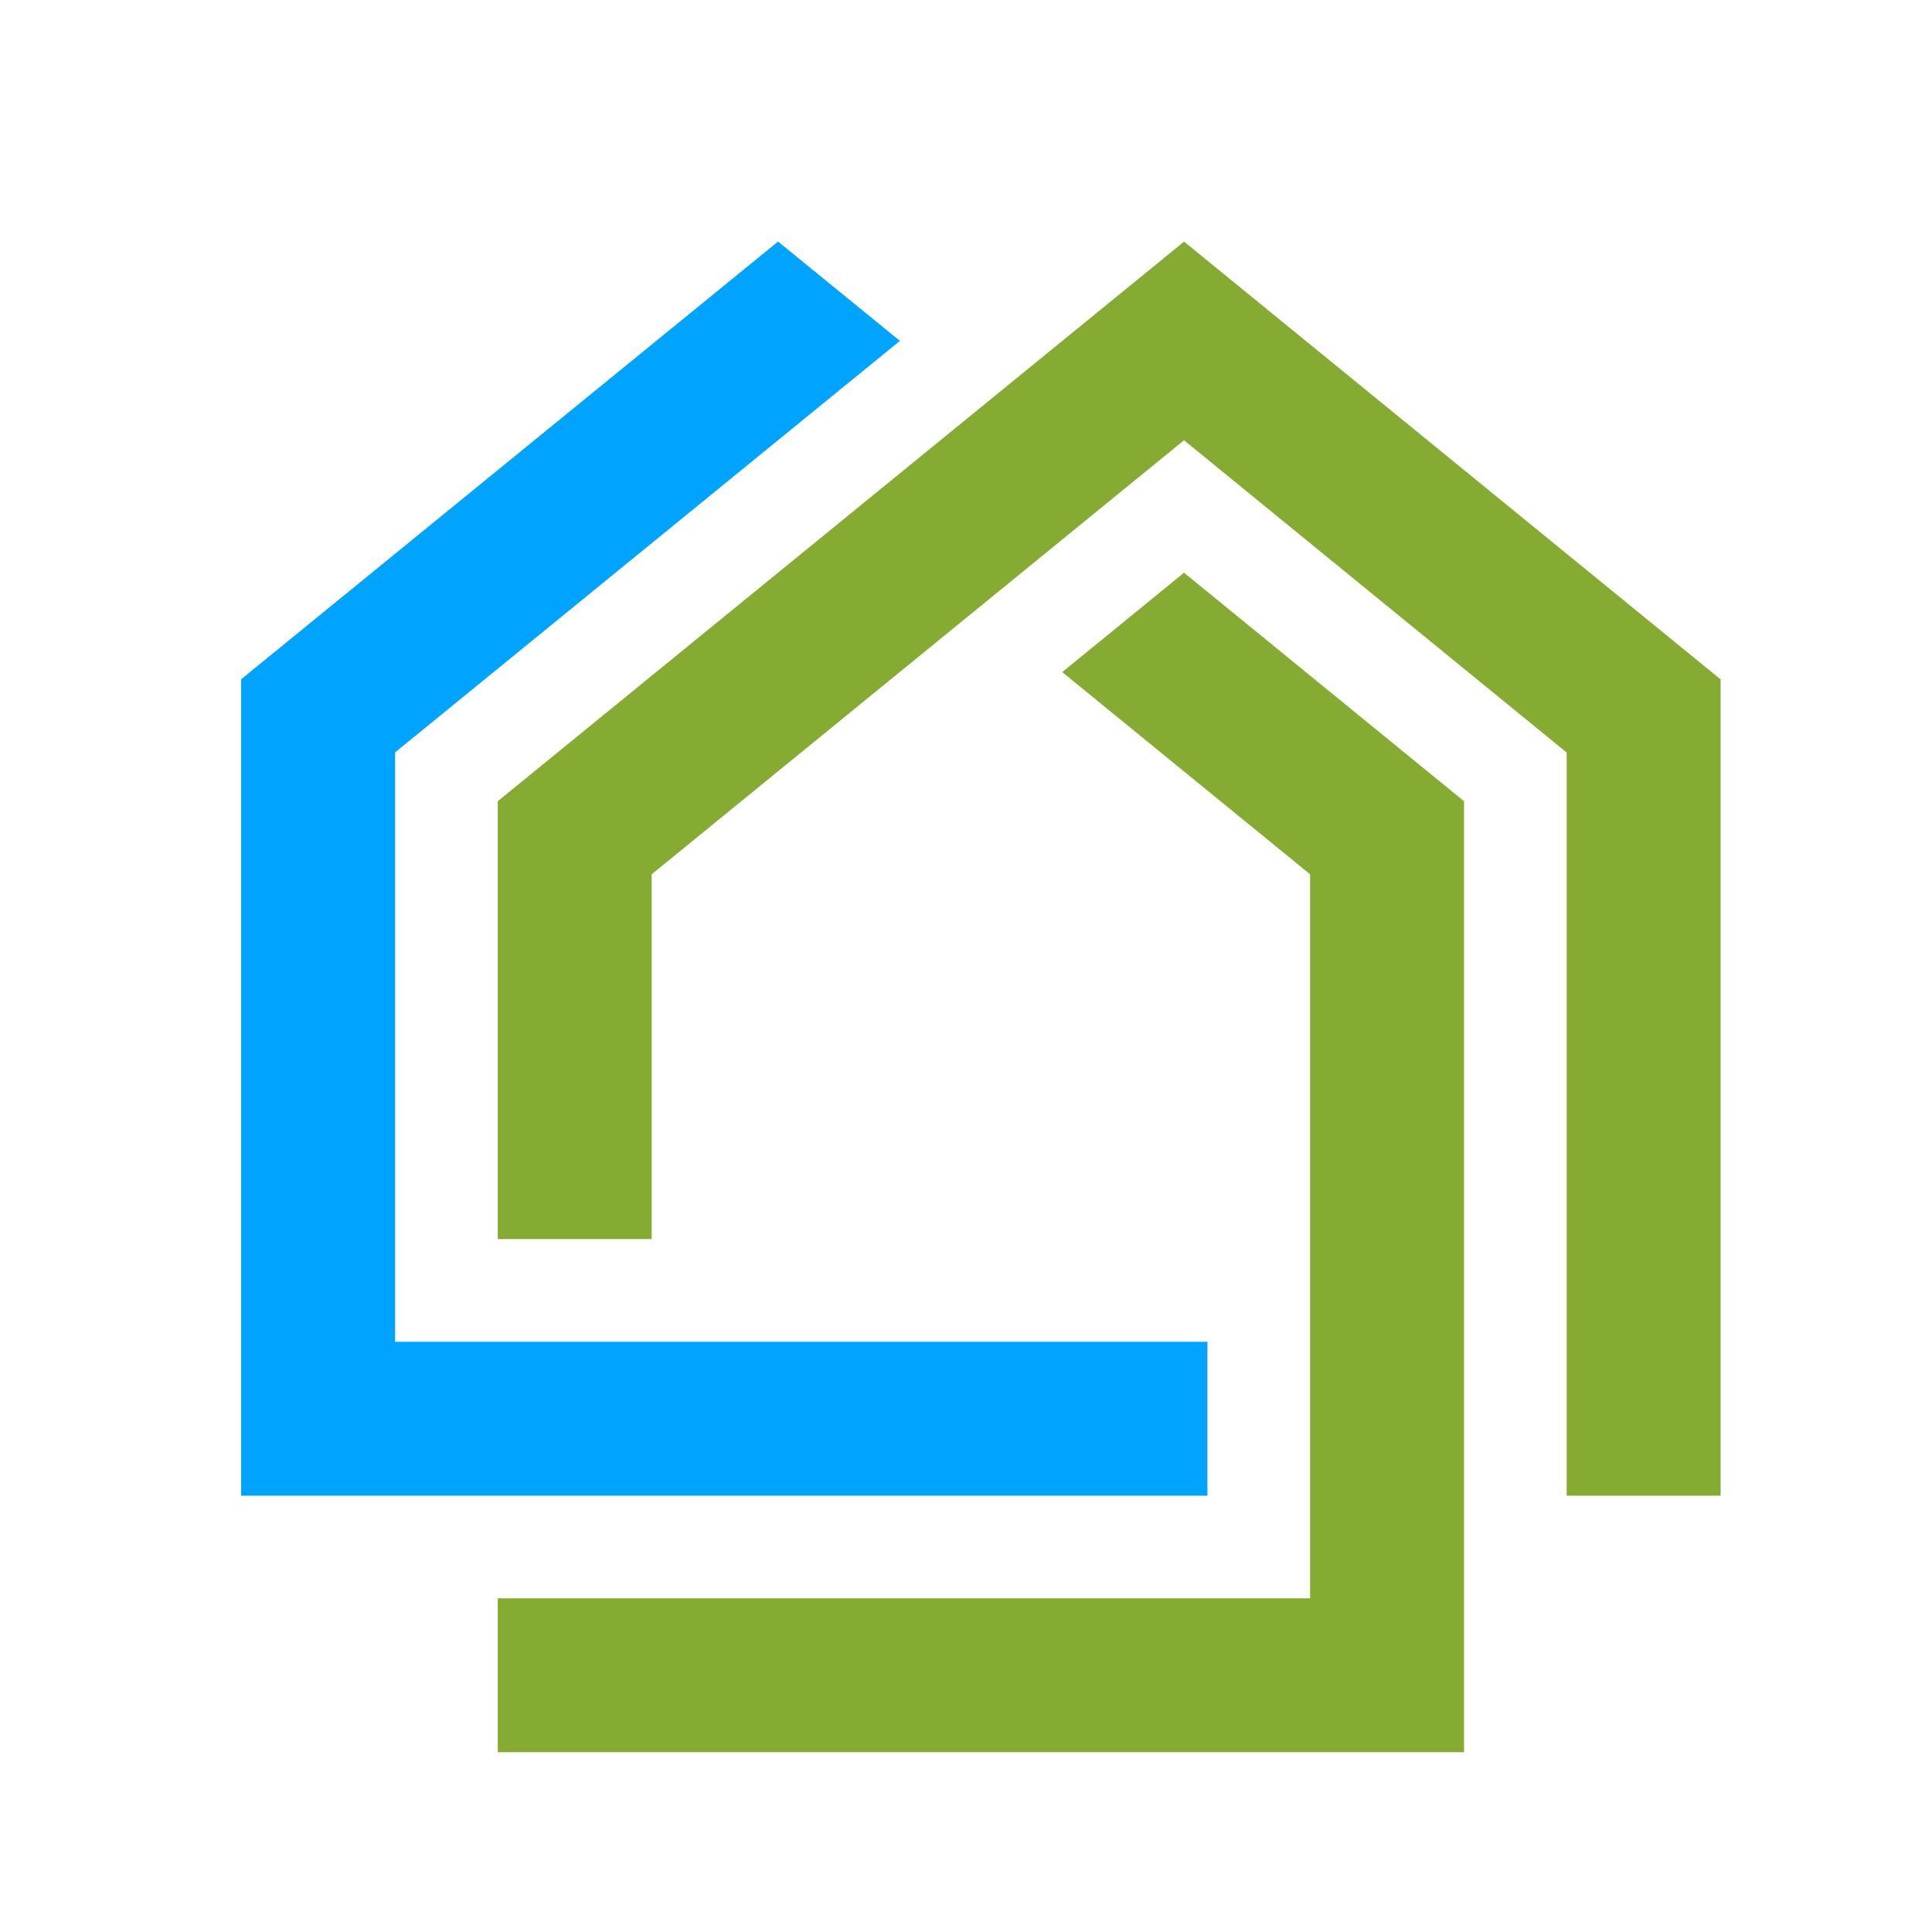
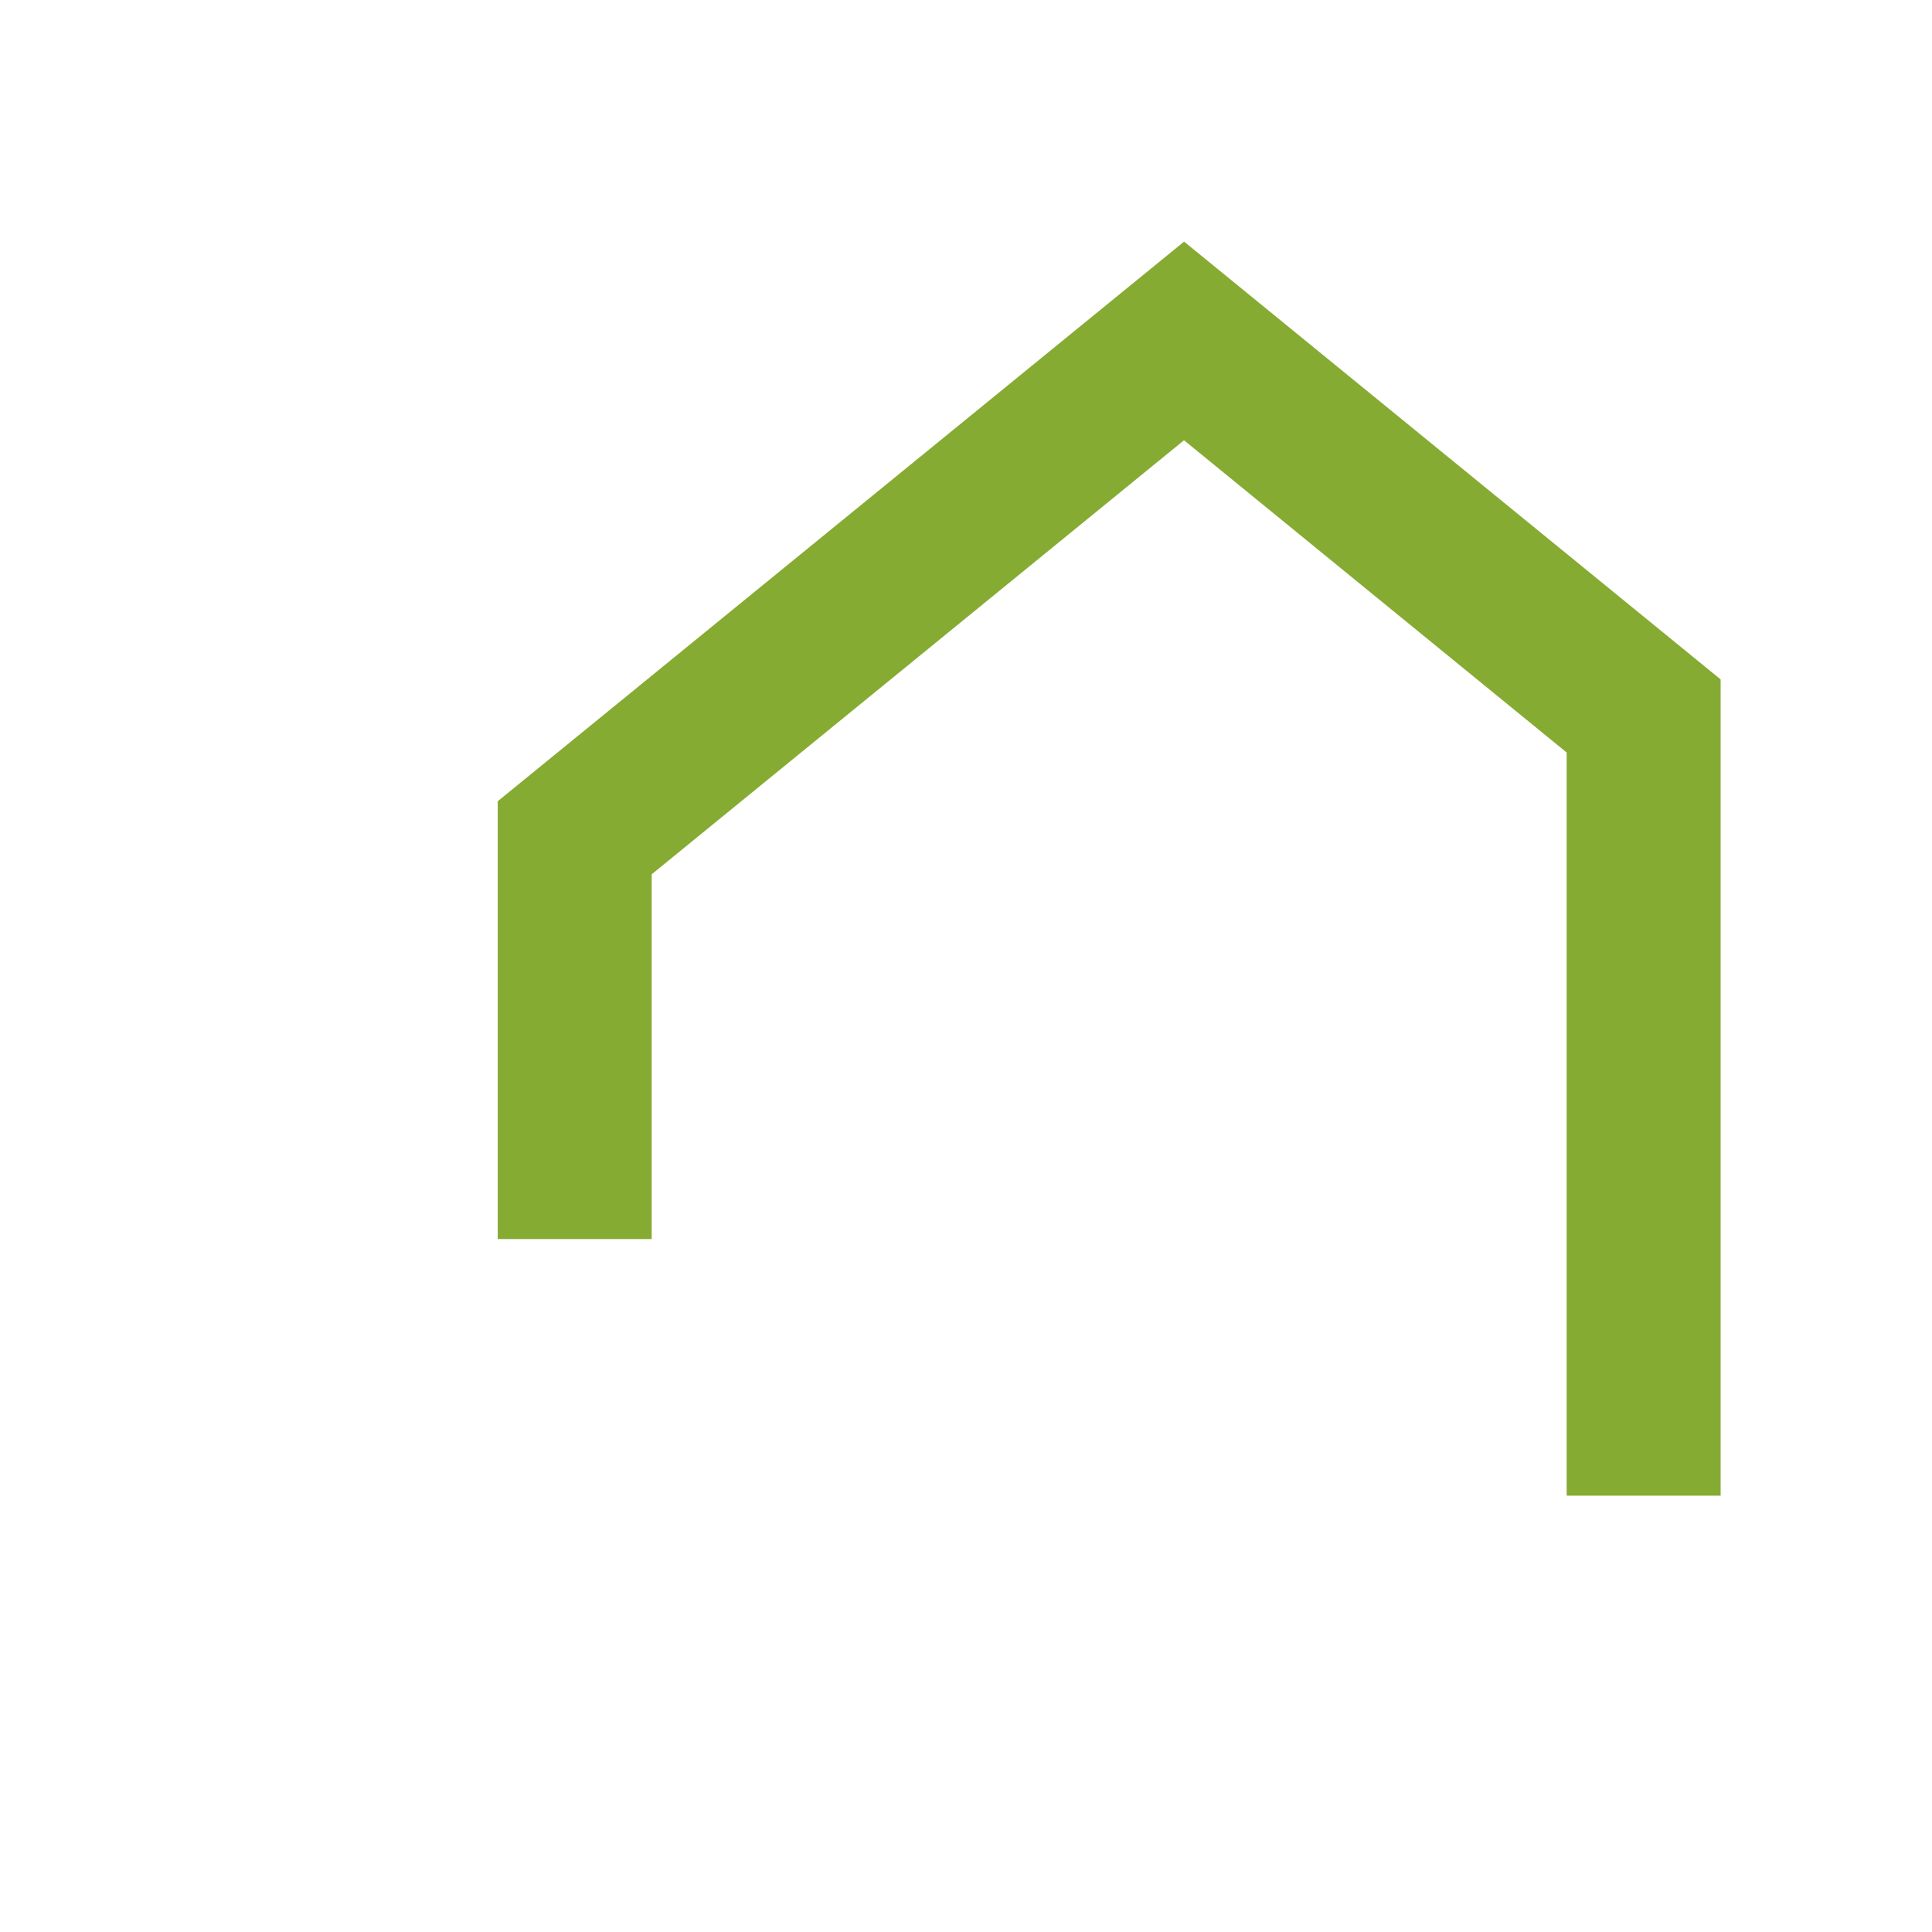
<svg xmlns="http://www.w3.org/2000/svg" version="1.1" id="Calque_1" x="0px" y="0px" width="32px" height="32px" viewBox="0 0 32 32" enable-background="new 0 0 32 32" xml:space="preserve">
  <g>
-     <polygon fill="#85AB32" points="17.594,11.132 21.699,14.481 21.699,26.473 8.244,26.473 8.244,29.022 24.249,29.022    24.249,13.271 19.611,9.486  " />
    <polygon fill="#85AB32" points="19.612,4.002 8.244,13.271 8.244,20.523 10.794,20.523 10.794,14.481 19.611,7.292 25.949,12.464    25.949,24.773 28.499,24.773 28.499,11.253  " />
  </g>
  <g>
-     <polygon fill="#00A4FF" points="6.544,12.462 14.905,5.646 12.887,4.001 3.994,11.251 3.994,24.773 19.999,24.773 19.999,22.224    6.544,22.224  " />
-   </g>
+     </g>
</svg>